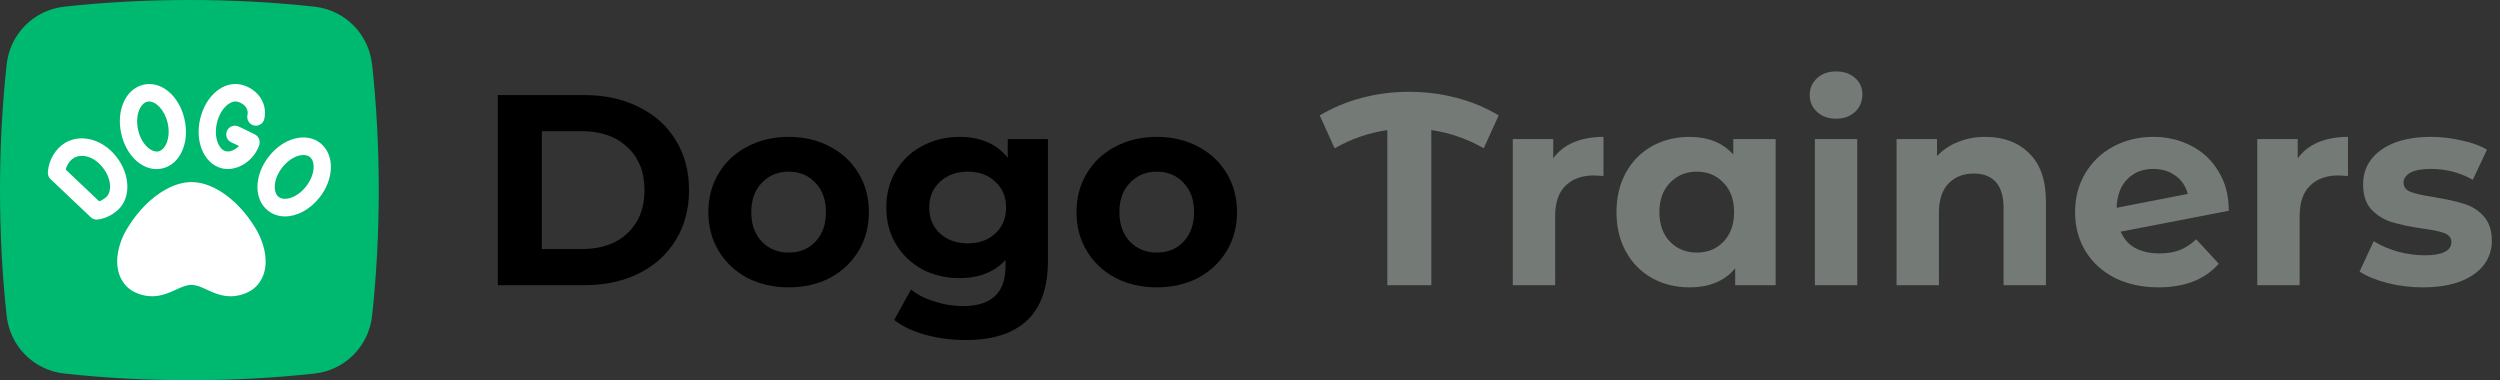
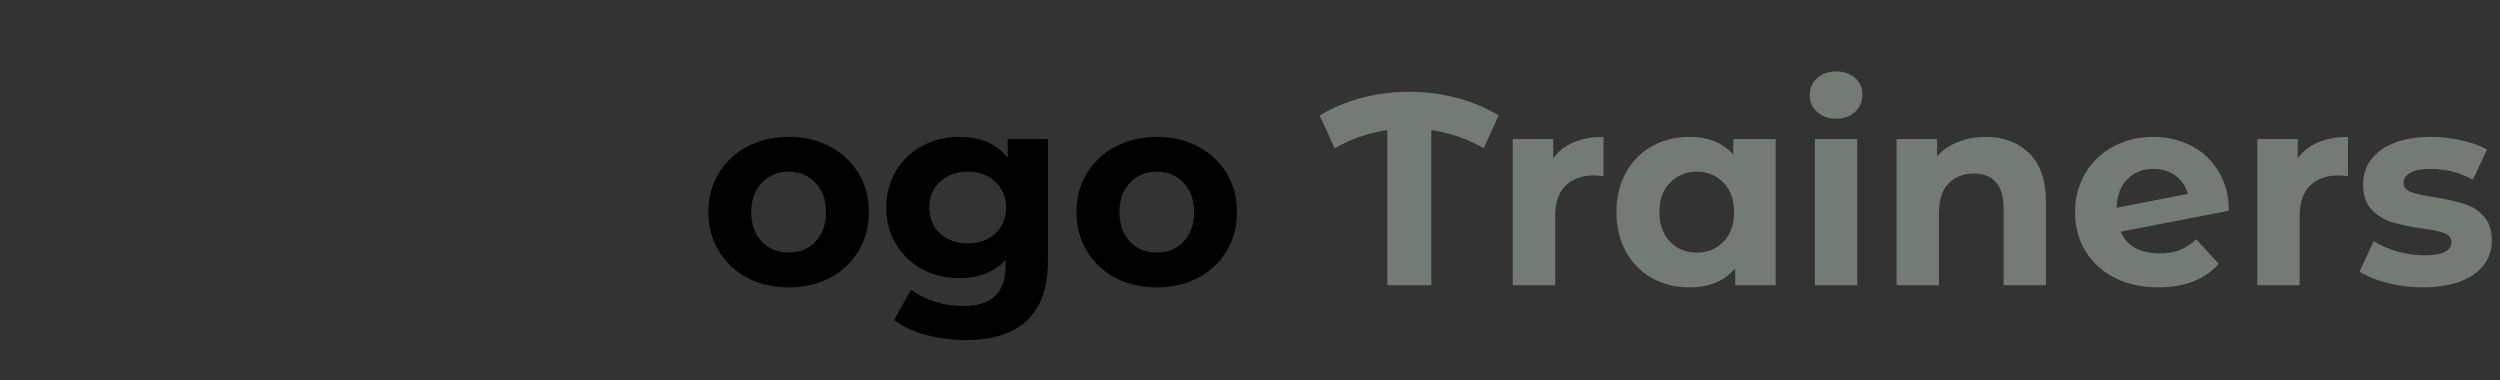
<svg xmlns="http://www.w3.org/2000/svg" width="263" height="40" viewBox="0 0 263 40" fill="none">
  <rect x="0" y="0" width="263" height="40" fill="#333333" stroke="none" />
  <path d="M254.885 30.229C253.609 30.229 252.361 30.076 251.142 29.771C249.923 29.448 248.952 29.047 248.228 28.571L249.714 25.371C250.399 25.809 251.228 26.171 252.199 26.457C253.171 26.724 254.123 26.857 255.056 26.857C256.942 26.857 257.885 26.39 257.885 25.457C257.885 25.019 257.628 24.705 257.114 24.514C256.599 24.324 255.809 24.162 254.742 24.029C253.485 23.838 252.447 23.619 251.628 23.371C250.809 23.124 250.094 22.686 249.485 22.057C248.894 21.428 248.599 20.533 248.599 19.371C248.599 18.4 248.875 17.543 249.428 16.8C249.999 16.038 250.818 15.447 251.885 15.028C252.971 14.609 254.247 14.4 255.714 14.4C256.799 14.4 257.875 14.524 258.942 14.771C260.028 15 260.923 15.324 261.628 15.743L260.142 18.914C258.79 18.152 257.314 17.771 255.714 17.771C254.761 17.771 254.047 17.905 253.571 18.171C253.094 18.438 252.856 18.781 252.856 19.2C252.856 19.676 253.114 20.009 253.628 20.2C254.142 20.39 254.961 20.571 256.085 20.743C257.342 20.952 258.371 21.181 259.171 21.428C259.971 21.657 260.666 22.086 261.256 22.714C261.847 23.343 262.142 24.219 262.142 25.343C262.142 26.295 261.856 27.143 261.285 27.886C260.714 28.628 259.875 29.209 258.771 29.628C257.685 30.029 256.39 30.229 254.885 30.229Z" fill="#747A75" />
  <path d="M241.722 16.657C242.255 15.914 242.969 15.352 243.865 14.971C244.779 14.59 245.827 14.4 247.007 14.4V18.514C246.512 18.476 246.179 18.457 246.007 18.457C244.731 18.457 243.731 18.819 243.007 19.543C242.284 20.247 241.922 21.314 241.922 22.743V30H237.465V14.629H241.722V16.657Z" fill="#747A75" />
  <path d="M227.183 26.657C227.983 26.657 228.688 26.543 229.297 26.314C229.926 26.067 230.507 25.686 231.04 25.171L233.411 27.743C231.964 29.4 229.849 30.229 227.069 30.229C225.335 30.229 223.802 29.895 222.469 29.229C221.135 28.543 220.107 27.6 219.383 26.4C218.659 25.2 218.297 23.838 218.297 22.314C218.297 20.809 218.65 19.457 219.354 18.257C220.078 17.038 221.059 16.095 222.297 15.428C223.554 14.743 224.964 14.4 226.526 14.4C227.992 14.4 229.326 14.714 230.526 15.343C231.726 15.952 232.678 16.848 233.383 18.029C234.107 19.19 234.469 20.571 234.469 22.171L223.097 24.371C223.421 25.133 223.926 25.705 224.611 26.086C225.316 26.467 226.173 26.657 227.183 26.657ZM226.526 17.771C225.402 17.771 224.488 18.133 223.783 18.857C223.078 19.581 222.707 20.581 222.669 21.857L230.154 20.4C229.945 19.6 229.516 18.962 228.869 18.486C228.221 18.009 227.44 17.771 226.526 17.771Z" fill="#747A75" />
  <path d="M208.861 14.4C210.766 14.4 212.299 14.971 213.461 16.114C214.642 17.257 215.232 18.952 215.232 21.2V30H210.775V21.886C210.775 20.667 210.509 19.762 209.975 19.171C209.442 18.562 208.67 18.257 207.661 18.257C206.537 18.257 205.642 18.609 204.975 19.314C204.309 20 203.975 21.029 203.975 22.4V30H199.518V14.629H203.775V16.428C204.366 15.781 205.099 15.286 205.975 14.943C206.851 14.581 207.813 14.4 208.861 14.4Z" fill="#747A75" />
  <path d="M190.924 14.628H195.381V30H190.924V14.628ZM193.153 12.486C192.334 12.486 191.667 12.248 191.153 11.771C190.639 11.295 190.381 10.705 190.381 10C190.381 9.295 190.639 8.705 191.153 8.228C191.667 7.752 192.334 7.514 193.153 7.514C193.972 7.514 194.639 7.743 195.153 8.2C195.667 8.657 195.924 9.228 195.924 9.914C195.924 10.657 195.667 11.276 195.153 11.771C194.639 12.248 193.972 12.486 193.153 12.486Z" fill="#747A75" />
  <path d="M186.798 14.629V30H182.541V28.229C181.436 29.562 179.836 30.229 177.741 30.229C176.293 30.229 174.979 29.905 173.798 29.257C172.636 28.609 171.722 27.686 171.055 26.486C170.388 25.286 170.055 23.895 170.055 22.314C170.055 20.733 170.388 19.343 171.055 18.143C171.722 16.943 172.636 16.019 173.798 15.371C174.979 14.724 176.293 14.4 177.741 14.4C179.703 14.4 181.236 15.019 182.341 16.257V14.629H186.798ZM178.512 26.571C179.636 26.571 180.569 26.19 181.312 25.428C182.055 24.648 182.426 23.609 182.426 22.314C182.426 21.019 182.055 19.99 181.312 19.229C180.569 18.448 179.636 18.057 178.512 18.057C177.369 18.057 176.426 18.448 175.684 19.229C174.941 19.99 174.569 21.019 174.569 22.314C174.569 23.609 174.941 24.648 175.684 25.428C176.426 26.19 177.369 26.571 178.512 26.571Z" fill="#747A75" />
  <path d="M163.401 16.657C163.935 15.914 164.649 15.352 165.544 14.971C166.458 14.59 167.506 14.4 168.687 14.4V18.514C168.192 18.476 167.858 18.457 167.687 18.457C166.411 18.457 165.411 18.819 164.687 19.543C163.963 20.247 163.601 21.314 163.601 22.743V30H159.144V14.629H163.401V16.657Z" fill="#747A75" />
  <path d="M156.089 15.6C154.375 14.609 152.537 13.971 150.575 13.686V30H145.946V13.686C143.984 13.971 142.137 14.609 140.403 15.6L138.832 12.143C140.203 11.324 141.689 10.705 143.289 10.286C144.889 9.867 146.537 9.657 148.232 9.657C149.946 9.657 151.603 9.867 153.203 10.286C154.822 10.705 156.308 11.324 157.66 12.143L156.089 15.6Z" fill="#747A75" />
  <path d="M121.704 30.229C120.085 30.229 118.628 29.895 117.333 29.229C116.056 28.543 115.056 27.6 114.333 26.4C113.609 25.2 113.247 23.838 113.247 22.314C113.247 20.79 113.609 19.428 114.333 18.229C115.056 17.029 116.056 16.095 117.333 15.428C118.628 14.743 120.085 14.4 121.704 14.4C123.323 14.4 124.771 14.743 126.047 15.428C127.323 16.095 128.323 17.029 129.047 18.229C129.771 19.428 130.133 20.79 130.133 22.314C130.133 23.838 129.771 25.2 129.047 26.4C128.323 27.6 127.323 28.543 126.047 29.229C124.771 29.895 123.323 30.229 121.704 30.229ZM121.704 26.571C122.847 26.571 123.78 26.19 124.504 25.428C125.247 24.648 125.618 23.609 125.618 22.314C125.618 21.019 125.247 19.99 124.504 19.229C123.78 18.448 122.847 18.057 121.704 18.057C120.561 18.057 119.618 18.448 118.875 19.229C118.133 19.99 117.761 21.019 117.761 22.314C117.761 23.609 118.133 24.648 118.875 25.428C119.618 26.19 120.561 26.571 121.704 26.571Z" fill="black" />
  <path d="M110.241 14.629V27.428C110.241 30.247 109.508 32.343 108.041 33.714C106.575 35.086 104.432 35.771 101.613 35.771C100.127 35.771 98.717 35.59 97.384 35.228C96.051 34.867 94.946 34.343 94.07 33.657L95.841 30.457C96.489 30.99 97.308 31.409 98.298 31.714C99.289 32.038 100.279 32.2 101.27 32.2C102.813 32.2 103.946 31.848 104.67 31.143C105.413 30.457 105.784 29.409 105.784 28V27.343C104.622 28.619 103.003 29.257 100.927 29.257C99.517 29.257 98.222 28.952 97.041 28.343C95.879 27.714 94.956 26.838 94.27 25.714C93.584 24.59 93.241 23.295 93.241 21.828C93.241 20.362 93.584 19.067 94.27 17.943C94.956 16.819 95.879 15.952 97.041 15.343C98.222 14.714 99.517 14.4 100.927 14.4C103.156 14.4 104.851 15.133 106.013 16.6V14.629H110.241ZM101.813 25.6C102.994 25.6 103.956 25.257 104.698 24.571C105.46 23.867 105.841 22.952 105.841 21.828C105.841 20.705 105.46 19.8 104.698 19.114C103.956 18.409 102.994 18.057 101.813 18.057C100.632 18.057 99.66 18.409 98.898 19.114C98.136 19.8 97.755 20.705 97.755 21.828C97.755 22.952 98.136 23.867 98.898 24.571C99.66 25.257 100.632 25.6 101.813 25.6Z" fill="black" />
  <path d="M82.976 30.229C81.357 30.229 79.9 29.895 78.605 29.229C77.329 28.543 76.329 27.6 75.605 26.4C74.881 25.2 74.519 23.838 74.519 22.314C74.519 20.79 74.881 19.428 75.605 18.229C76.329 17.029 77.329 16.095 78.605 15.428C79.9 14.743 81.357 14.4 82.976 14.4C84.595 14.4 86.043 14.743 87.319 15.428C88.595 16.095 89.595 17.029 90.319 18.229C91.043 19.428 91.405 20.79 91.405 22.314C91.405 23.838 91.043 25.2 90.319 26.4C89.595 27.6 88.595 28.543 87.319 29.229C86.043 29.895 84.595 30.229 82.976 30.229ZM82.976 26.571C84.119 26.571 85.052 26.19 85.776 25.428C86.519 24.648 86.891 23.609 86.891 22.314C86.891 21.019 86.519 19.99 85.776 19.229C85.052 18.448 84.119 18.057 82.976 18.057C81.833 18.057 80.891 18.448 80.148 19.229C79.405 19.99 79.033 21.019 79.033 22.314C79.033 23.609 79.405 24.648 80.148 25.428C80.891 26.19 81.833 26.571 82.976 26.571Z" fill="black" />
-   <path d="M52.371 10H61.457C63.629 10 65.543 10.419 67.2 11.257C68.876 12.076 70.171 13.238 71.086 14.743C72.019 16.247 72.486 18 72.486 20C72.486 22 72.019 23.752 71.086 25.257C70.171 26.762 68.876 27.933 67.2 28.771C65.543 29.59 63.629 30 61.457 30H52.371V10ZM61.228 26.2C63.228 26.2 64.819 25.647 66 24.543C67.2 23.419 67.8 21.904 67.8 20C67.8 18.095 67.2 16.59 66 15.486C64.819 14.362 63.228 13.8 61.228 13.8H57V26.2H61.228Z" fill="black" />
  <g clip-path="url(#clip0_6915_84978)">
-     <path d="M39.137 6.761C38.785 3.572 36.282 1.06 33.105 0.706C28.985 0.25 24.547 -0 19.918 -0C15.289 -0 10.856 0.25 6.735 0.706C3.558 1.06 1.056 3.572 0.704 6.761C0.249 10.898 0 15.353 0 20C0 24.646 0.249 29.102 0.704 33.238C1.056 36.428 3.558 38.94 6.735 39.293C10.856 39.749 15.294 40 19.923 40C24.552 40 28.99 39.749 33.11 39.293C36.287 38.94 38.79 36.428 39.142 33.238C39.596 29.102 39.846 24.646 39.846 20C39.846 15.353 39.596 10.898 39.142 6.761H39.137Z" fill="#00B970" />
    <path d="M16.467 17.787C16.672 17.787 16.878 17.763 17.083 17.718C18.945 17.287 19.972 15.01 19.41 12.542C18.852 10.069 16.951 8.474 15.089 8.911C13.226 9.343 12.2 11.619 12.762 14.087C13.261 16.286 14.82 17.792 16.467 17.792V17.787ZM15.494 10.697C15.553 10.682 15.617 10.677 15.68 10.677C16.399 10.677 17.317 11.536 17.64 12.949C17.987 14.49 17.41 15.751 16.677 15.923C15.944 16.089 14.879 15.211 14.531 13.67C14.184 12.13 14.761 10.869 15.494 10.697V10.697Z" fill="white" />
-     <path d="M23.349 17.709C23.549 17.758 23.754 17.782 23.96 17.782C25.338 17.782 26.765 16.742 27.269 15.27C27.415 14.838 27.23 14.362 26.829 14.151C26.115 13.773 25.123 13.322 25.079 13.302C24.624 13.096 24.087 13.302 23.881 13.764C23.676 14.23 23.881 14.77 24.341 14.98C24.346 14.98 24.707 15.147 25.138 15.353C24.732 15.79 24.17 16.011 23.764 15.913C23.285 15.8 23.026 15.309 22.914 15.025C22.679 14.436 22.645 13.67 22.821 12.93C23.183 11.394 24.248 10.52 24.981 10.697C25.338 10.78 26.218 11.202 26.032 12.115C25.929 12.611 26.247 13.101 26.736 13.204C27.23 13.307 27.709 12.988 27.811 12.493C28.192 10.633 26.853 9.259 25.401 8.911C23.544 8.464 21.633 10.044 21.056 12.512C20.792 13.631 20.856 14.77 21.232 15.716C21.643 16.757 22.415 17.483 23.349 17.709Z" fill="white" />
    <path d="M33.731 15.079C32.235 13.872 29.845 14.475 28.286 16.458C26.726 18.44 26.677 20.938 28.173 22.145C28.691 22.567 29.322 22.768 29.987 22.768C31.233 22.768 32.602 22.061 33.618 20.771C34.327 19.873 34.747 18.818 34.806 17.797C34.87 16.678 34.478 15.687 33.731 15.084V15.079ZM32.993 17.684C32.953 18.317 32.665 19.024 32.196 19.618C31.223 20.854 29.889 21.183 29.302 20.707C28.711 20.231 28.73 18.837 29.703 17.606C30.676 16.369 32.01 16.041 32.597 16.517C32.983 16.826 33.007 17.385 32.993 17.684Z" fill="white" />
    <path d="M12.19 16.423C10.738 14.627 8.49 14.043 6.838 15.035C5.831 15.643 5.122 16.845 5.034 18.106C5.015 18.381 5.117 18.656 5.318 18.842L9.546 22.851C9.717 23.013 9.937 23.101 10.167 23.101C10.201 23.101 10.23 23.101 10.264 23.096C11.012 23.013 11.799 22.645 12.41 22.081C13.808 20.795 13.715 18.312 12.19 16.423ZM11.193 20.717C10.944 20.942 10.675 21.095 10.435 21.178L6.911 17.837C7.048 17.321 7.361 16.86 7.762 16.62C8.51 16.168 9.79 16.36 10.782 17.591C11.755 18.793 11.775 20.182 11.188 20.722L11.193 20.717Z" fill="white" />
    <path d="M27.122 24.426C25.358 21.266 22.567 19.156 20.172 19.156H20.143C19.268 19.156 18.349 19.431 17.44 19.931C15.978 20.736 14.556 22.13 13.456 23.916C13.349 24.092 13.241 24.274 13.138 24.455C13.104 24.529 13.065 24.598 13.031 24.671C12.278 26.256 12.122 27.782 12.591 28.994C12.943 29.902 13.617 30.559 14.536 30.893C16.237 31.516 17.493 30.937 18.505 30.476C19.097 30.206 19.605 29.971 20.138 29.971C20.671 29.971 21.179 30.206 21.765 30.476C22.459 30.795 23.271 31.168 24.263 31.168C24.713 31.168 25.201 31.089 25.734 30.893C26.653 30.554 27.328 29.902 27.68 28.994C28.173 27.728 27.978 26.114 27.137 24.455L27.122 24.431V24.426Z" fill="white" />
  </g>
  <defs>
    <clipPath id="clip0_6915_84978">
-       <rect width="39.846" height="40" fill="white" />
-     </clipPath>
+       </clipPath>
  </defs>
</svg>